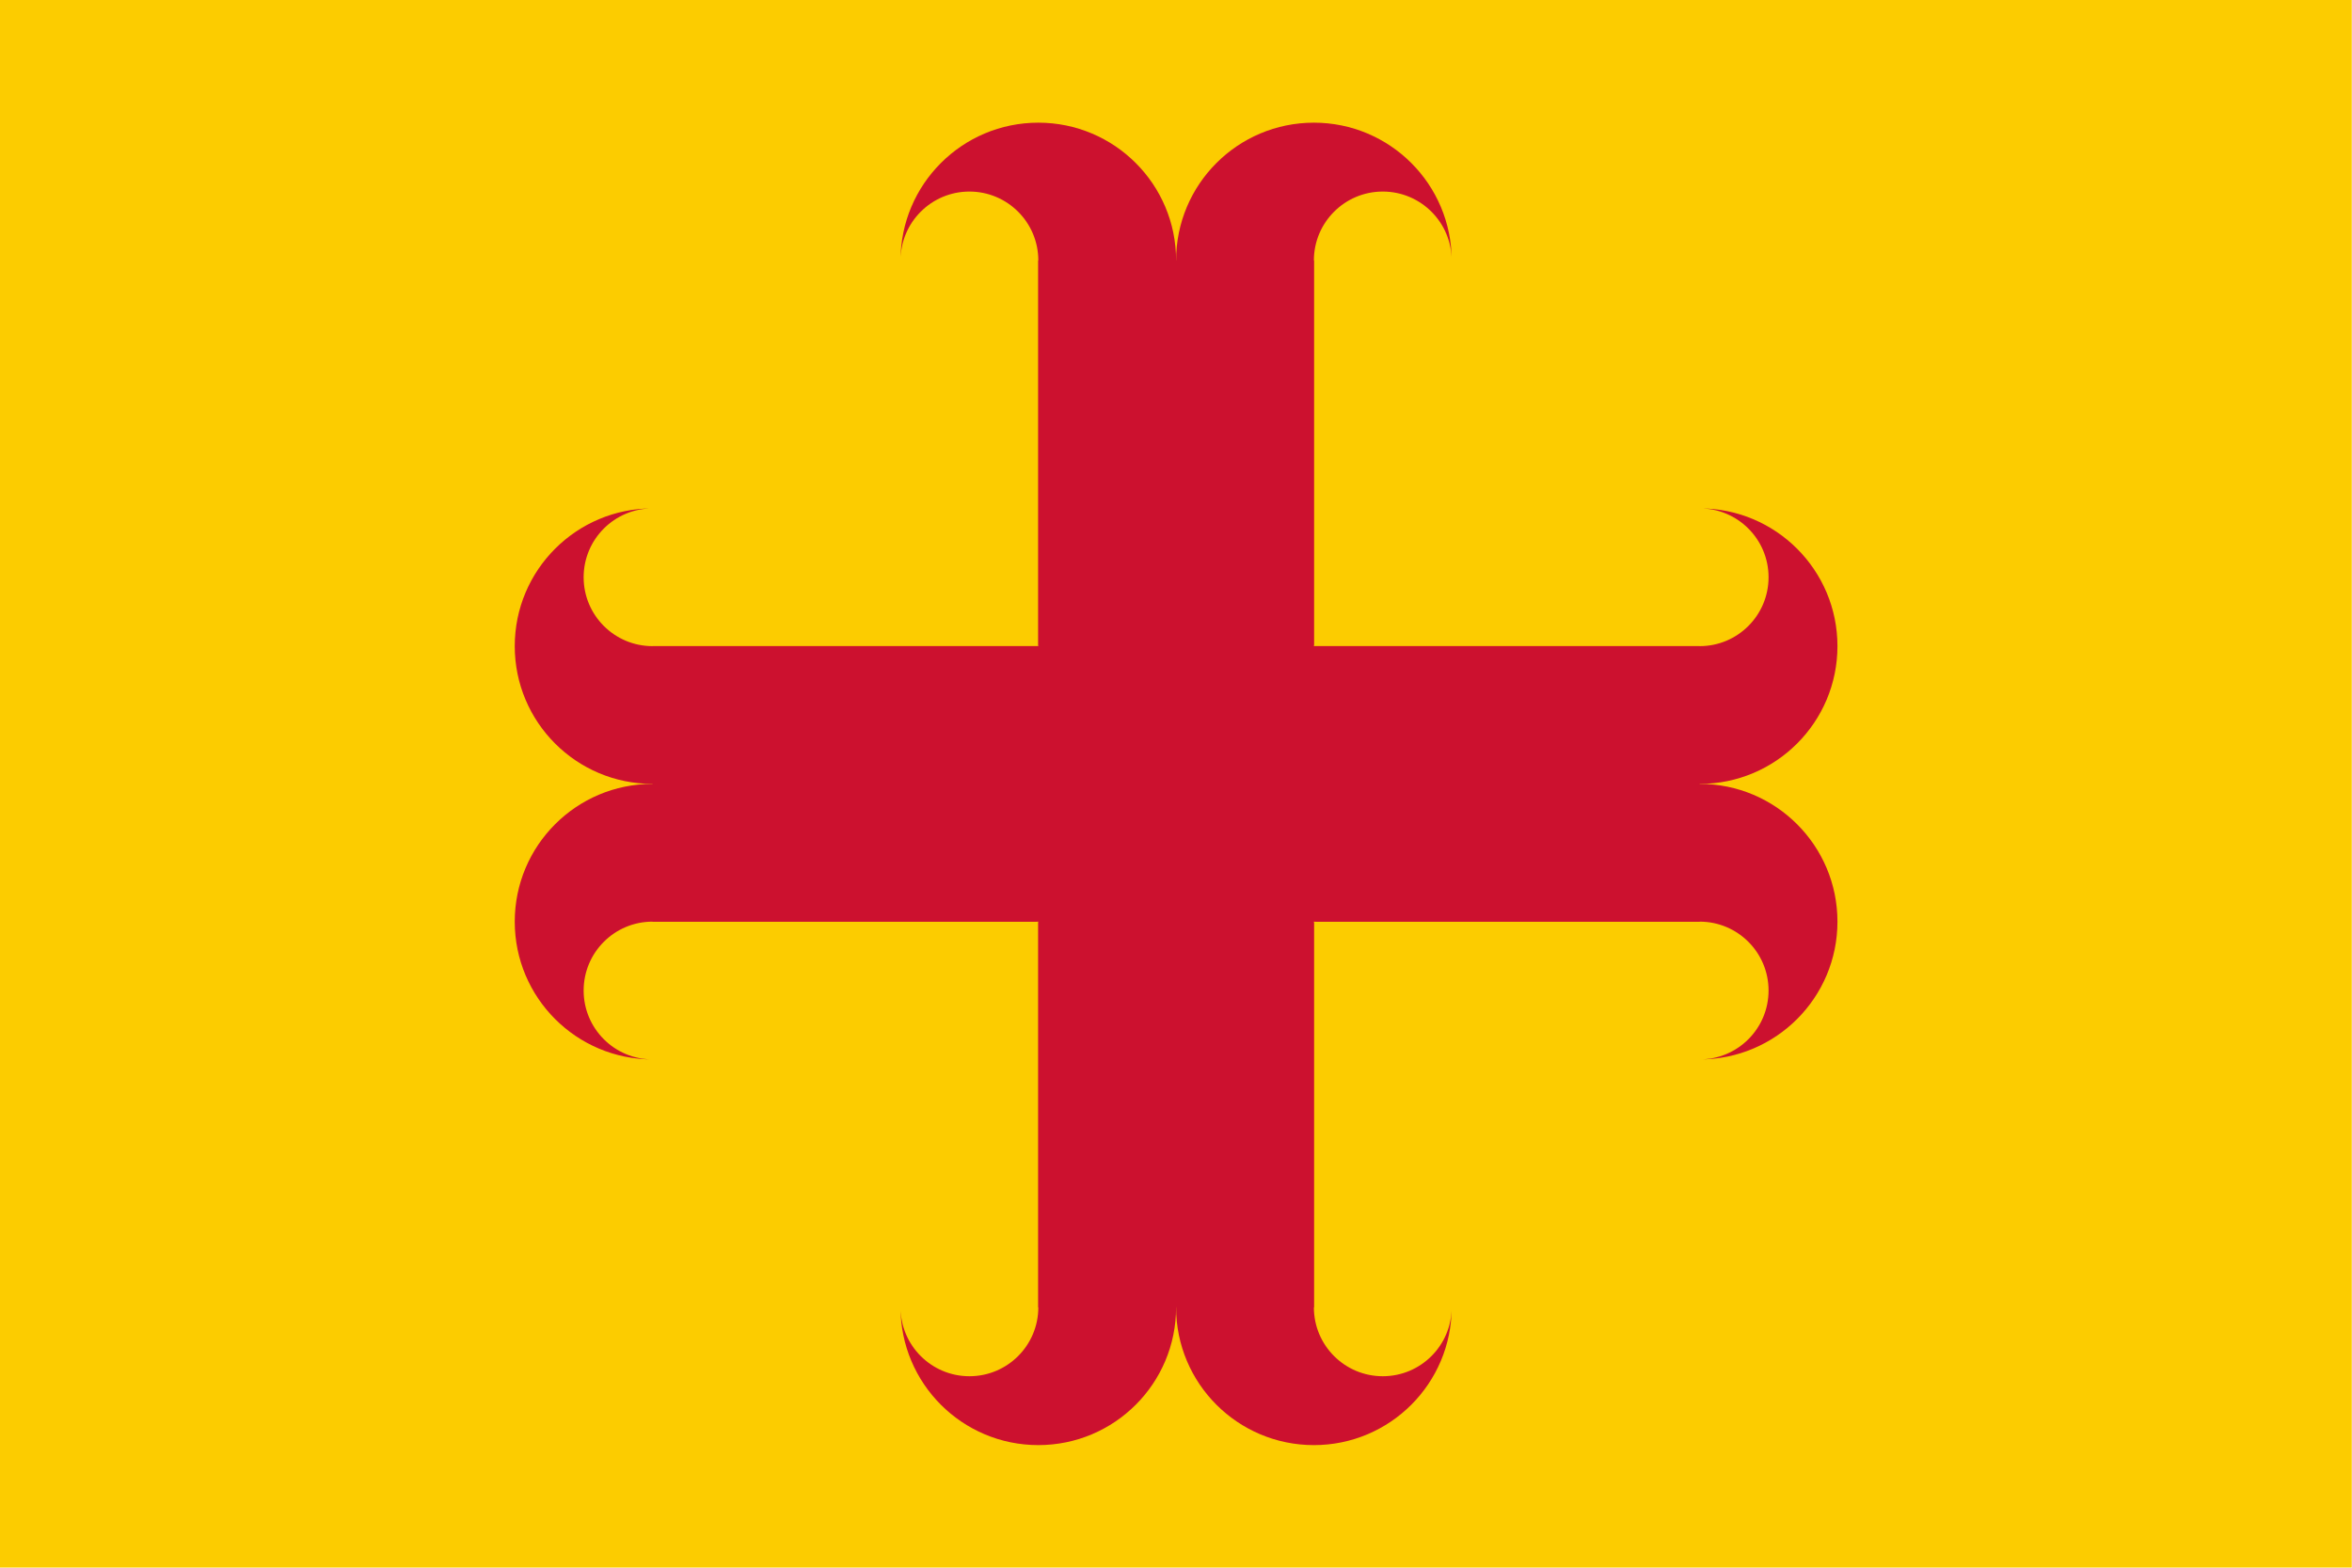
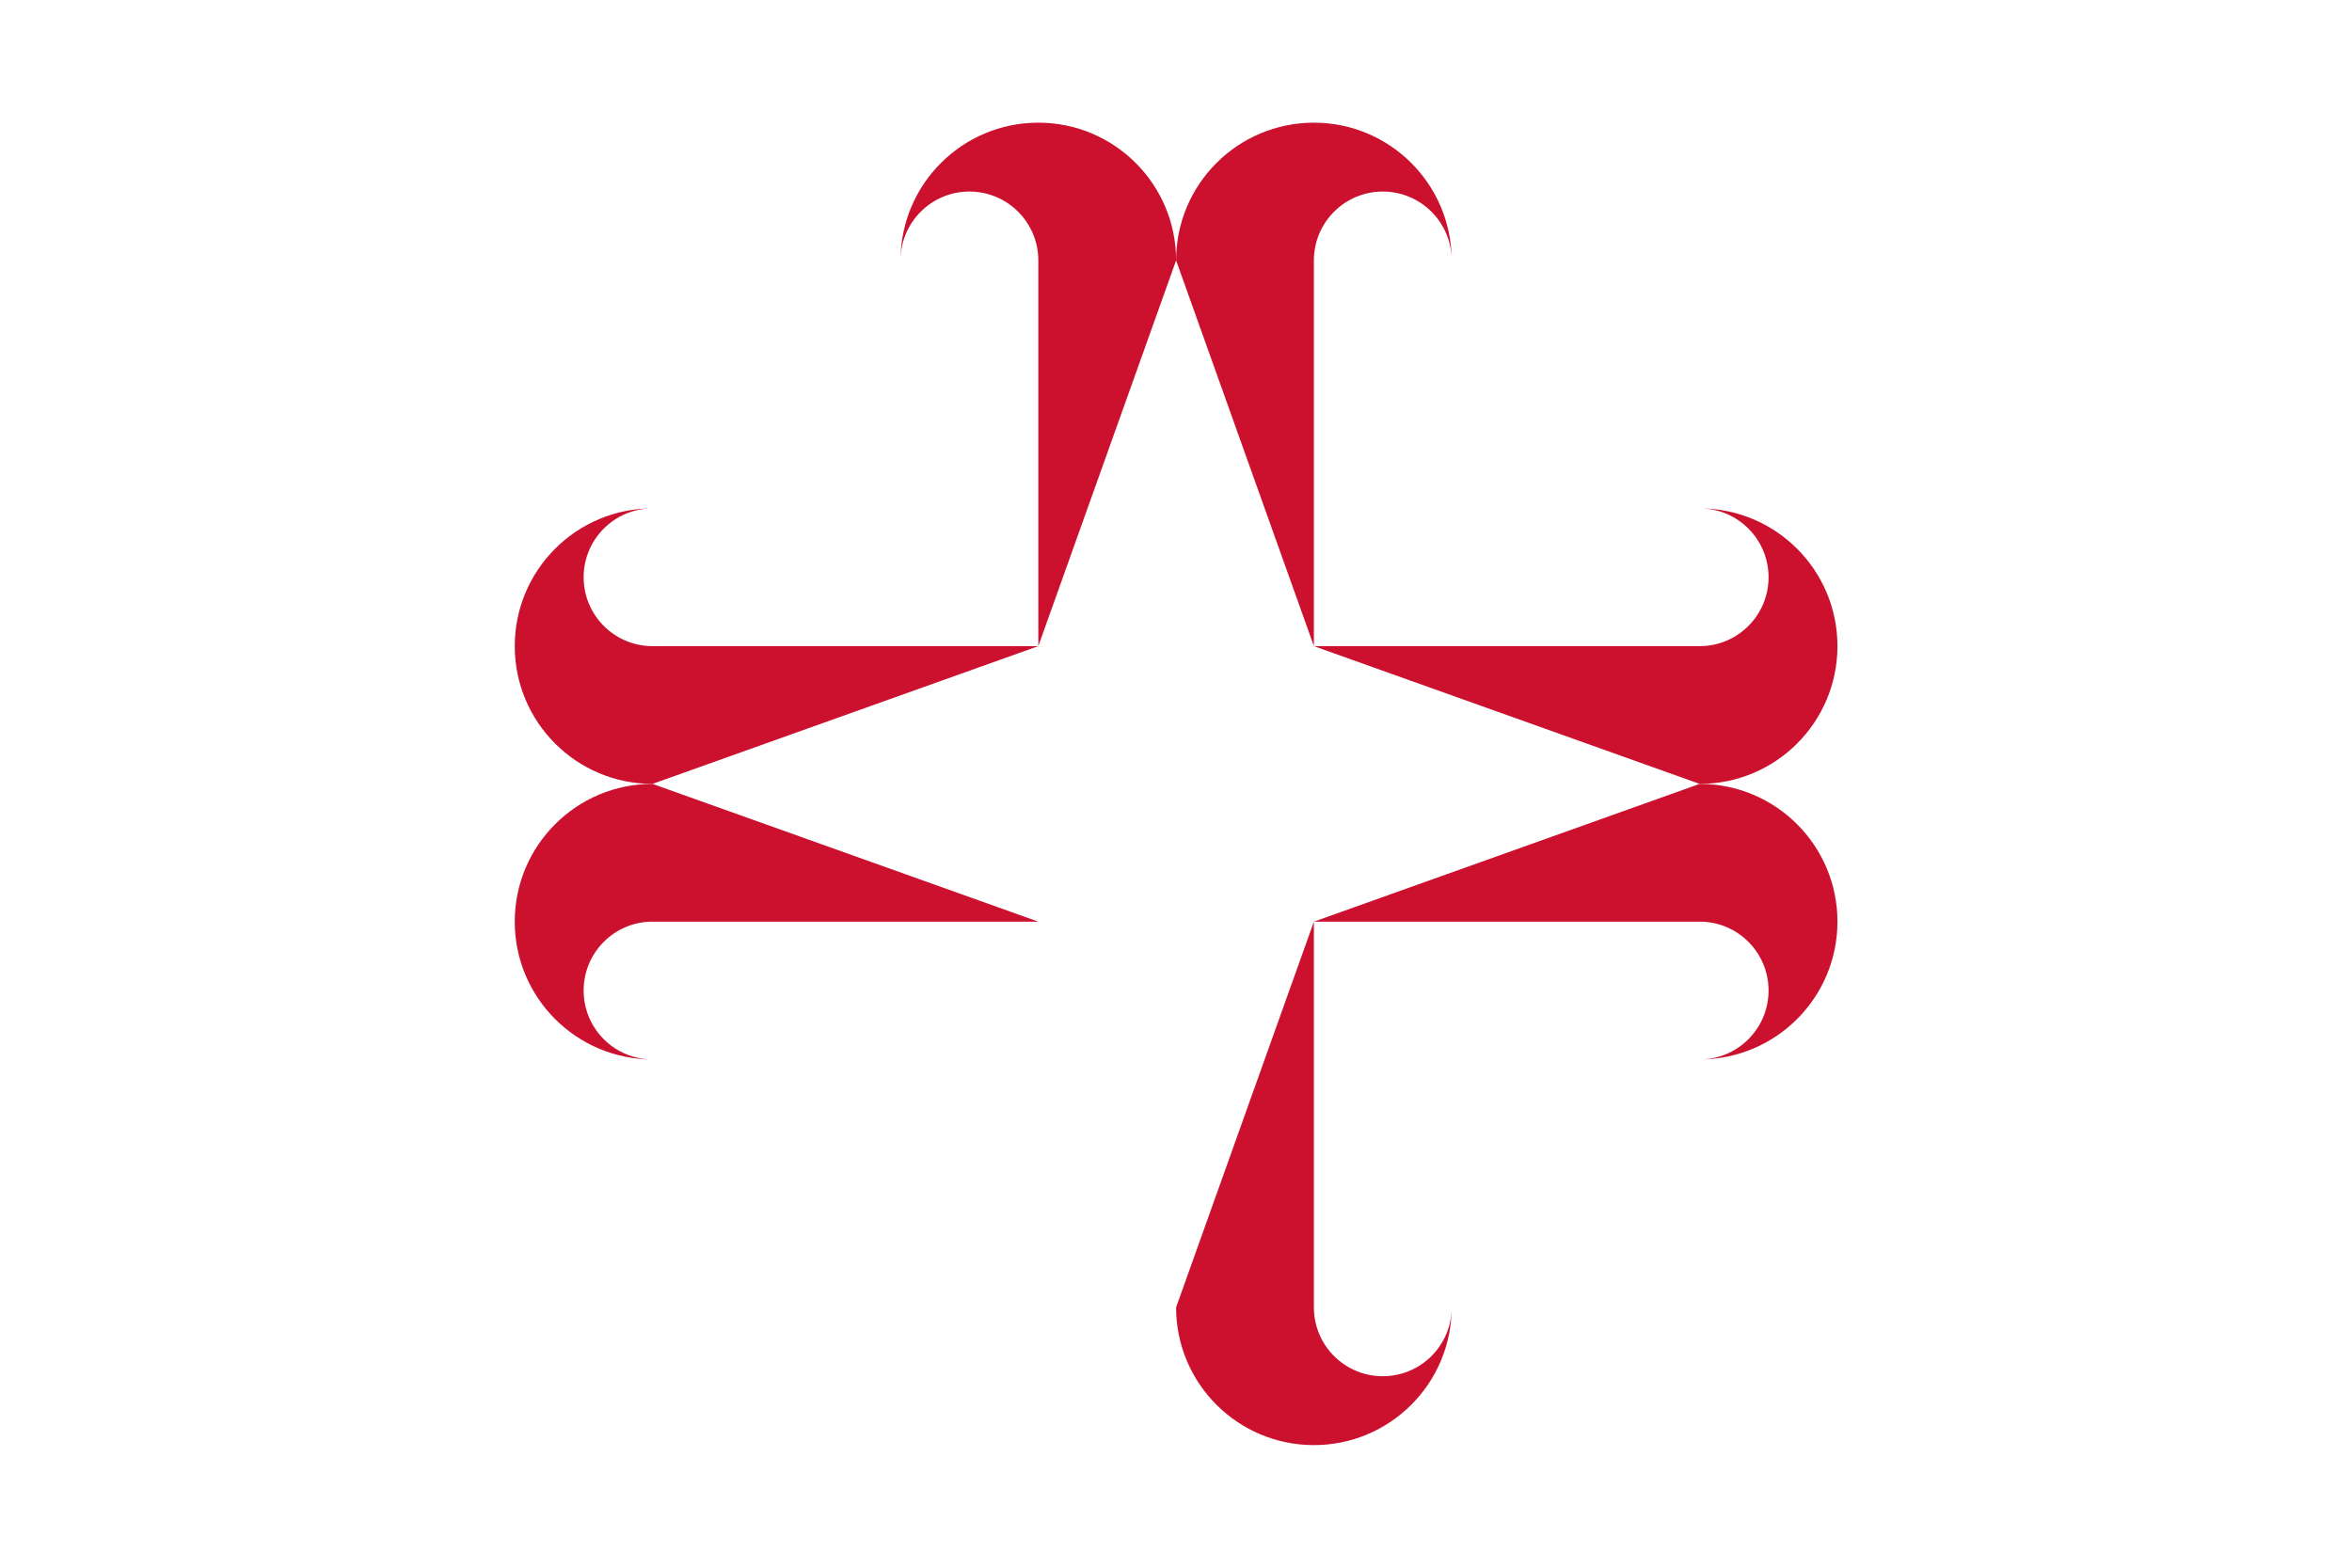
<svg xmlns="http://www.w3.org/2000/svg" xmlns:ns1="http://sodipodi.sourceforge.net/DTD/sodipodi-0.dtd" xmlns:ns2="http://www.inkscape.org/namespaces/inkscape" xmlns:xlink="http://www.w3.org/1999/xlink" id="svg2686" ns1:version="0.32" ns2:version="0.45.1" width="600" height="400" version="1.0" ns1:docbase="C:\TIIKERI\Liput\Alankomaat\provinssit\Zuid-Holland - kunnat\svg" ns1:docname="Oegstgeest.svg" ns2:output_extension="org.inkscape.output.svg.inkscape">
  <defs id="defs2689" />
  <ns1:namedview ns2:window-height="712" ns2:window-width="1024" ns2:pageshadow="2" ns2:pageopacity="0.0" guidetolerance="10.0" gridtolerance="10.0" objecttolerance="10.0" borderopacity="1.0" bordercolor="#666666" pagecolor="#ffffff" id="base" showguides="true" ns2:guide-bbox="true" ns2:zoom="0.74715638" ns2:cx="144.93025" ns2:cy="101.59365" ns2:window-x="-4" ns2:window-y="-4" ns2:current-layer="svg2686" width="600px" height="400px">
    <ns1:guide orientation="horizontal" position="166.154" id="guide2771" />
    <ns1:guide orientation="vertical" position="58.727" id="guide2773" />
    <ns1:guide orientation="vertical" position="211.034" id="guide2775" />
    <ns1:guide orientation="horizontal" position="14.324" id="guide2777" />
  </ns1:namedview>
  <g id="g5735" transform="matrix(2.222,0,0,2.222,3e-6,2e-6)">
-     <rect ns2:export-ydpi="266.67001" ns2:export-xdpi="266.67001" ns2:export-filename="C:\TIIKERI\Liput\Alankomaat\provinssit\Zuid-Holland - kunnat\svg\Oegstgeest.png" y="0" x="0" height="180" width="270" id="rect2779" style="opacity:1;fill:#fccc00;fill-opacity:1;stroke:none;stroke-opacity:1" />
    <g ns2:export-ydpi="266.67001" ns2:export-xdpi="266.67001" ns2:export-filename="C:\TIIKERI\Liput\Alankomaat\provinssit\Zuid-Holland - kunnat\svg\Oegstgeest.png" transform="matrix(0.969,0,0,0.969,-9,5.402)" id="g5723">
-       <line y2="87.319" y1="87.319" style="fill:#cc112f;fill-opacity:1;stroke:#cc112f;stroke-width:32.649;stroke-opacity:1" id="line10089" x2="210.665" x1="86.6" />
-       <line x2="148.632" x1="148.632" style="fill:#cc112f;fill-opacity:1;stroke:#cc112f;stroke-width:32.649;stroke-opacity:1" id="line10091" y2="149.352" y1="25.287" />
      <path style="fill:#cc112f;fill-opacity:1;stroke:none;stroke-width:0.3" d="M 210.665,87.319 C 219.681,87.319 226.99,94.628 226.99,103.644 C 226.99,112.659 219.681,119.968 210.665,119.968 C 215.173,119.968 218.827,116.314 218.827,111.806 C 218.827,107.298 215.173,103.644 210.665,103.644 L 164.957,103.644" id="hook" />
      <use style="fill:#cc112f;fill-opacity:1" height="120" width="180" y="0" x="0" id="use10095" xlink:href="#hook" transform="matrix(1,0,0,-1,0,174.639)" />
      <use style="fill:#cc112f;fill-opacity:1" height="120" width="180" y="0" x="0" id="use10097" xlink:href="#hook" transform="matrix(-1,0,0,1,297.265,0)" />
      <use style="fill:#cc112f;fill-opacity:1" height="120" width="180" y="0" x="0" id="use10099" xlink:href="#hook" transform="matrix(-1,0,0,-1,297.265,174.639)" />
-       <path id="path11124" d="M 148.632,149.352 C 148.632,158.368 141.324,165.676 132.308,165.676 C 123.292,165.676 115.984,158.368 115.984,149.352 C 115.984,153.86 119.638,157.514 124.146,157.514 C 128.654,157.514 132.308,153.86 132.308,149.352 L 132.308,103.644" style="fill:#cc112f;fill-opacity:1;stroke:none;stroke-width:0.3" />
      <use style="fill:#cc112f;fill-opacity:1" transform="matrix(0,1,1,0,61.313,-61.313)" xlink:href="#hook" id="use11126" x="0" y="0" width="180" height="120" />
      <use style="fill:#cc112f;fill-opacity:1" transform="matrix(0,-1,-1,0,235.952,235.952)" xlink:href="#hook" id="use11128" x="0" y="0" width="180" height="120" />
      <use style="fill:#cc112f;fill-opacity:1" transform="matrix(0,-1,1,0,61.313,235.952)" xlink:href="#hook" id="use11130" x="0" y="0" width="180" height="120" />
    </g>
  </g>
</svg>